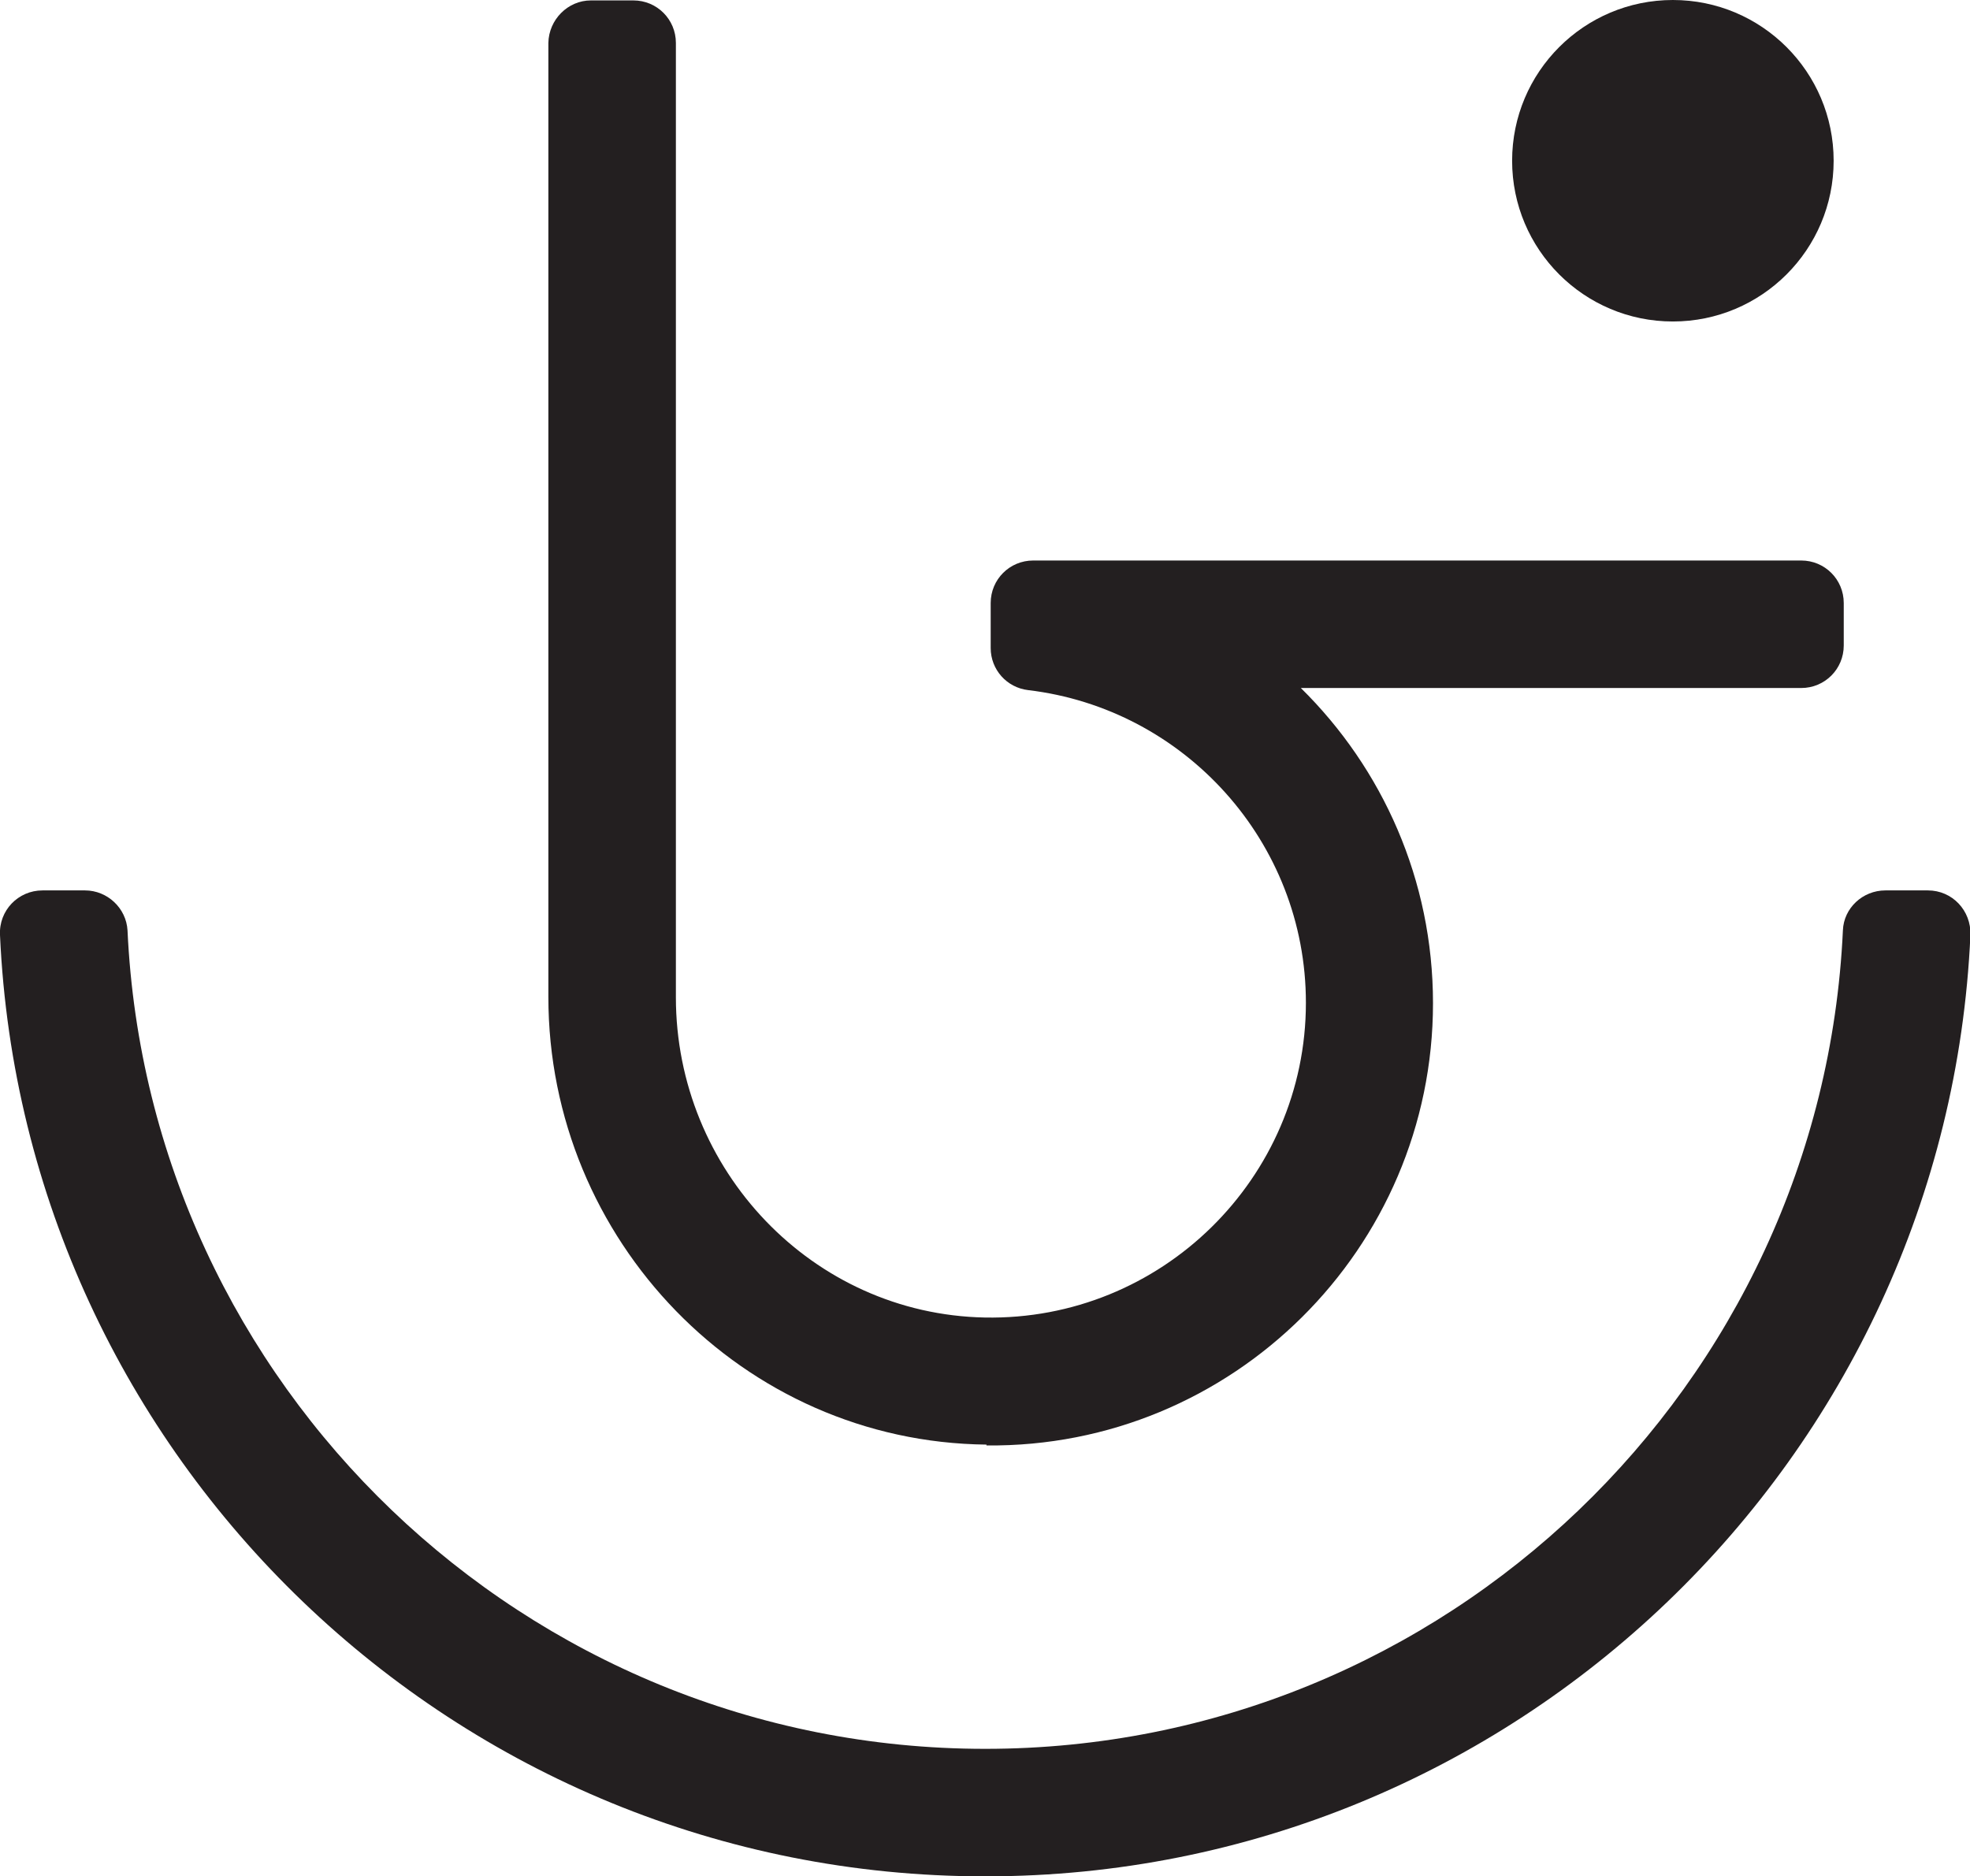
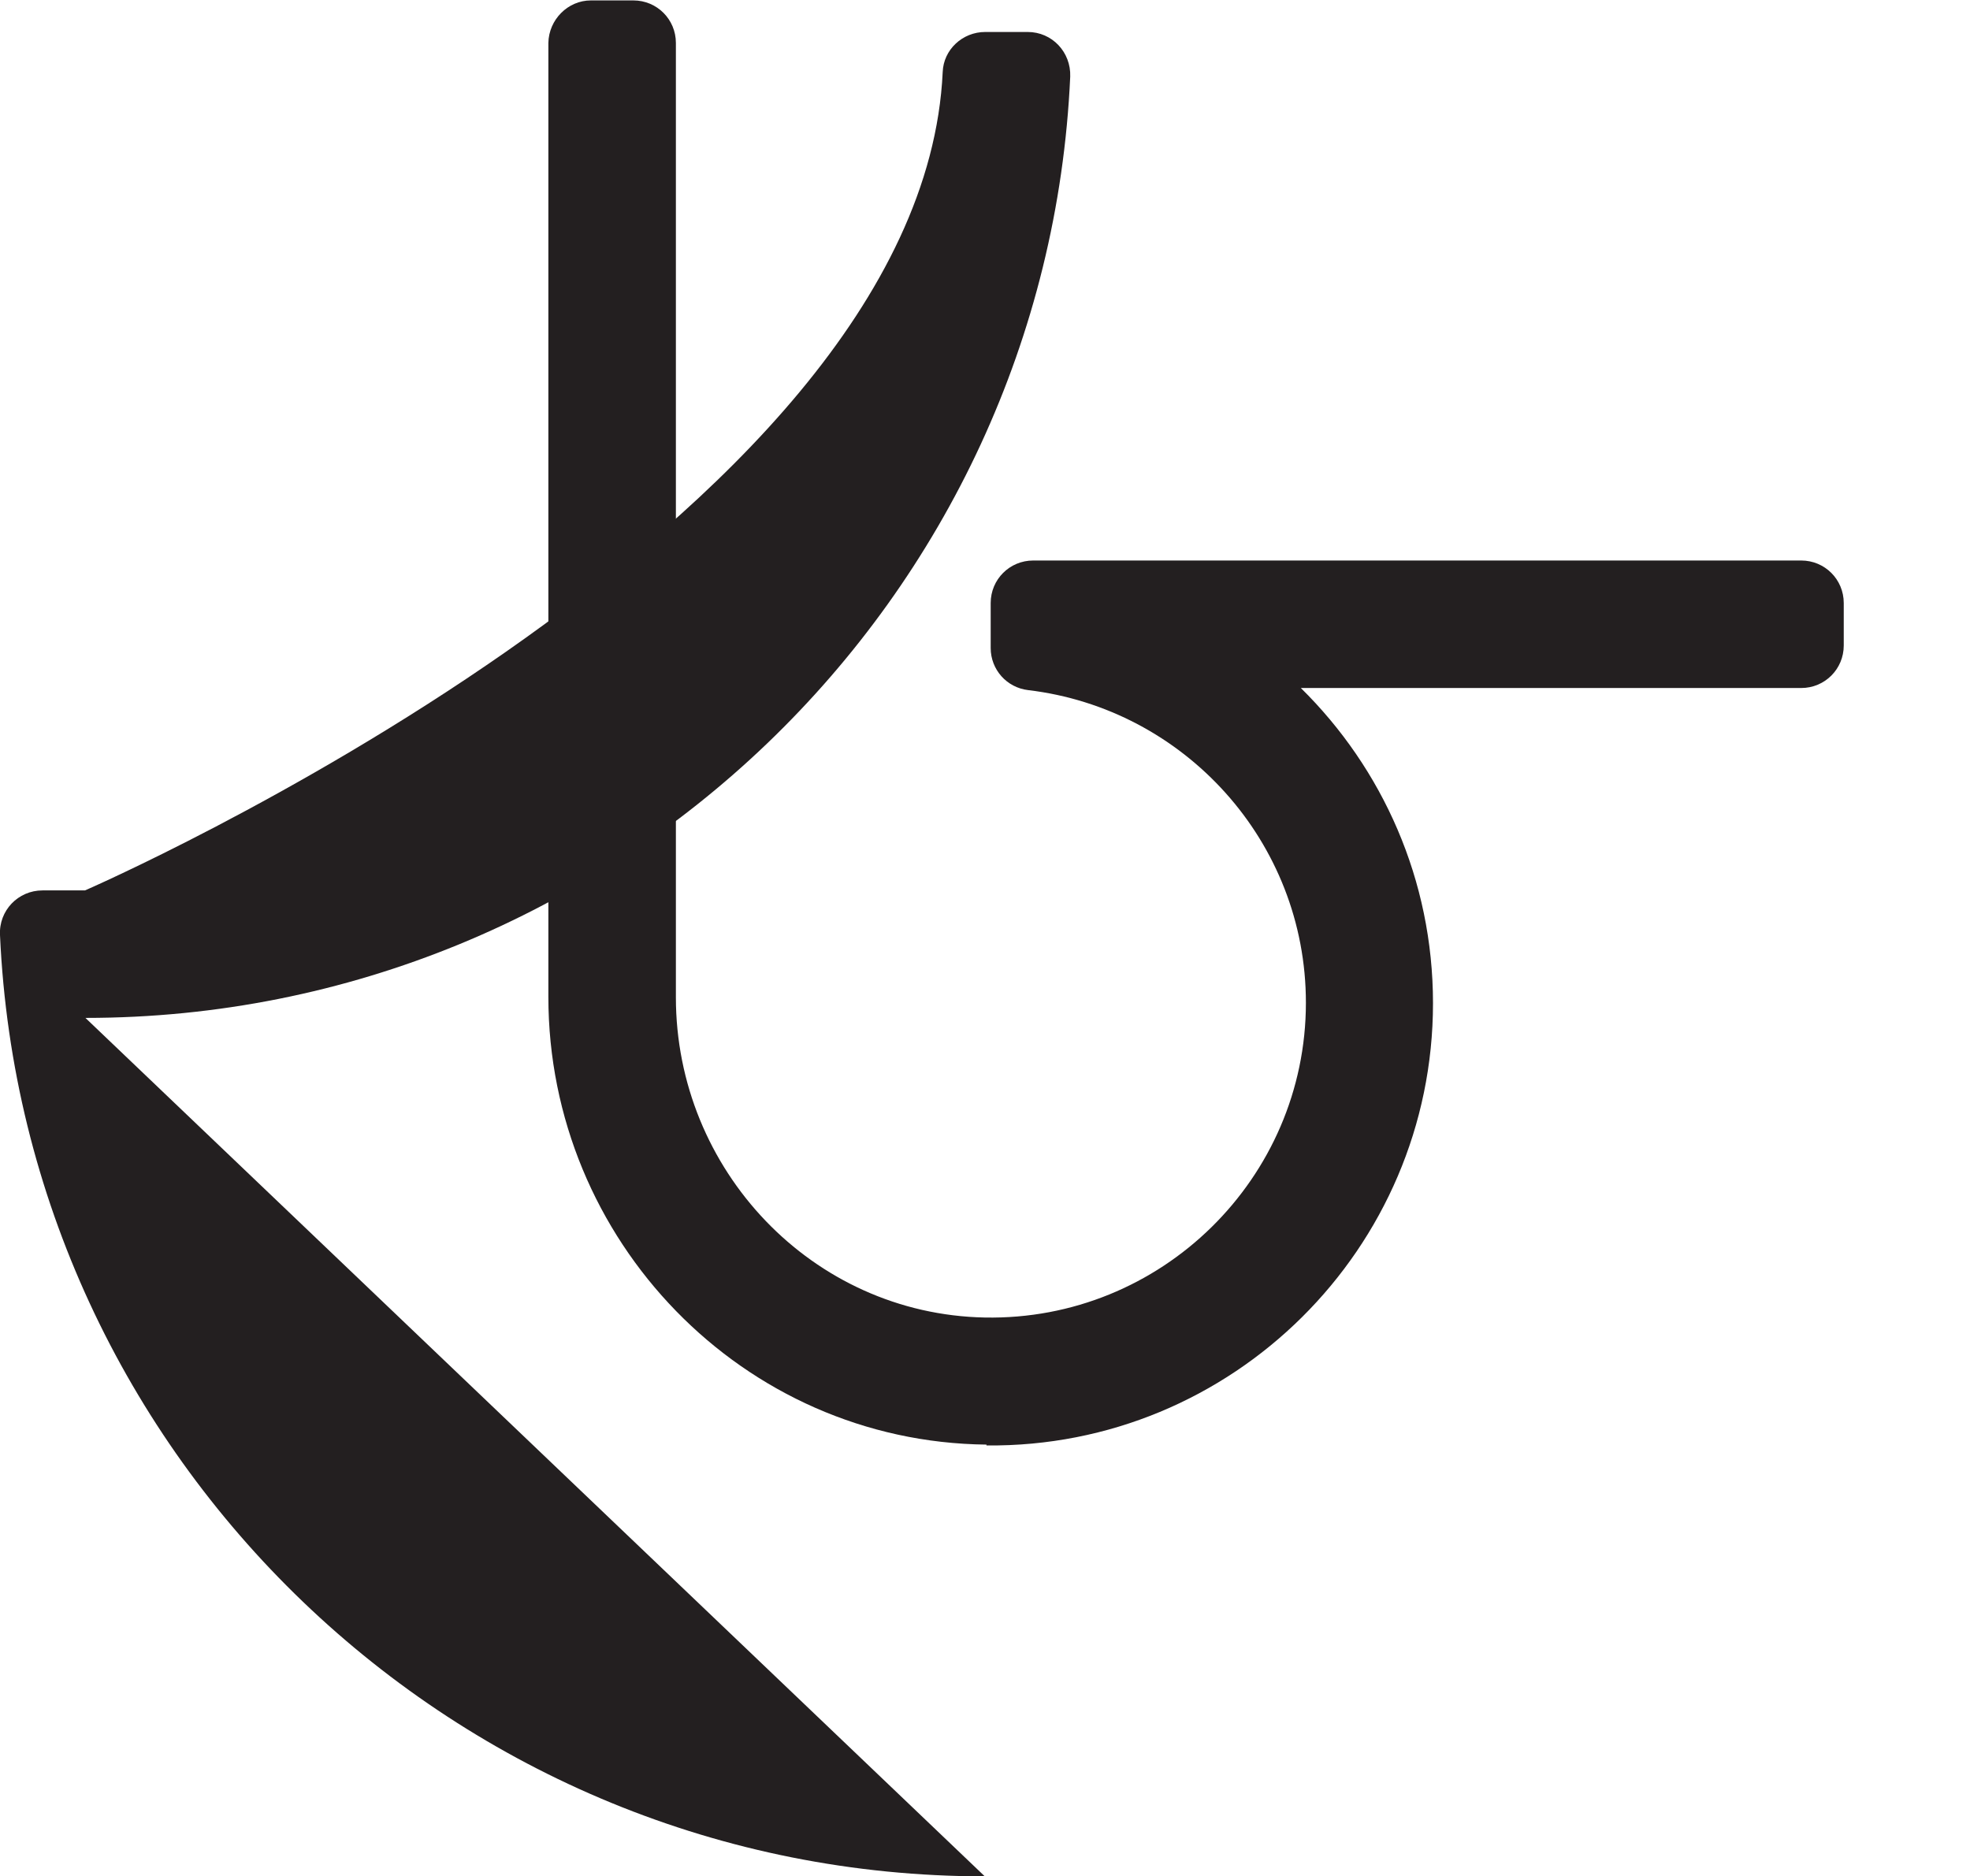
<svg xmlns="http://www.w3.org/2000/svg" viewBox="0 0 46.81 44.59" id="Layer_2">
  <defs>
    <style>
      .cls-1 {
        fill: #231f20;
      }
    </style>
  </defs>
  <g data-name="Layer_1" id="Layer_1-2">
    <g>
-       <path d="M23.4,44.59C10.84,44.59.56,34.65,0,22.22c-.03-.58.43-1.06,1.01-1.06h1.01c.53,0,.98.42,1.01.95.5,10.81,9.45,19.45,20.38,19.45s19.88-8.64,20.38-19.45c.02-.53.47-.95,1.01-.95h1.01c.58,0,1.03.48,1.01,1.06-.56,12.43-10.84,22.37-23.4,22.37" class="cls-1" />
+       <path d="M23.4,44.59C10.84,44.59.56,34.65,0,22.22c-.03-.58.43-1.06,1.01-1.06h1.01s19.88-8.64,20.38-19.45c.02-.53.47-.95,1.01-.95h1.01c.58,0,1.03.48,1.01,1.06-.56,12.43-10.84,22.37-23.4,22.37" class="cls-1" />
      <path d="M23.44,34.33c-5.79-.06-10.41-4.86-10.41-10.64V1.02C13.04.47,13.49.01,14.04.01h1.01c.56,0,1.01.45,1.01,1.01v22.68c0,4.1,3.24,7.53,7.34,7.61,4.19.08,7.63-3.31,7.63-7.48,0-3.83-2.89-6.99-6.6-7.43-.51-.06-.89-.49-.89-1v-1.07c0-.56.45-1.01,1.01-1.01h18.25c.56,0,1.01.45,1.01,1.01v1.01c0,.56-.45,1.01-1.01,1.01h-11.89c1.94,1.91,3.14,4.56,3.14,7.49,0,5.83-4.77,10.57-10.61,10.51" class="cls-1" />
-       <path d="M43.57,3.82c0,2.11-1.71,3.82-3.82,3.82s-3.82-1.71-3.82-3.82,1.71-3.82,3.82-3.82,3.82,1.71,3.82,3.82" class="cls-1" />
    </g>
  </g>
</svg>